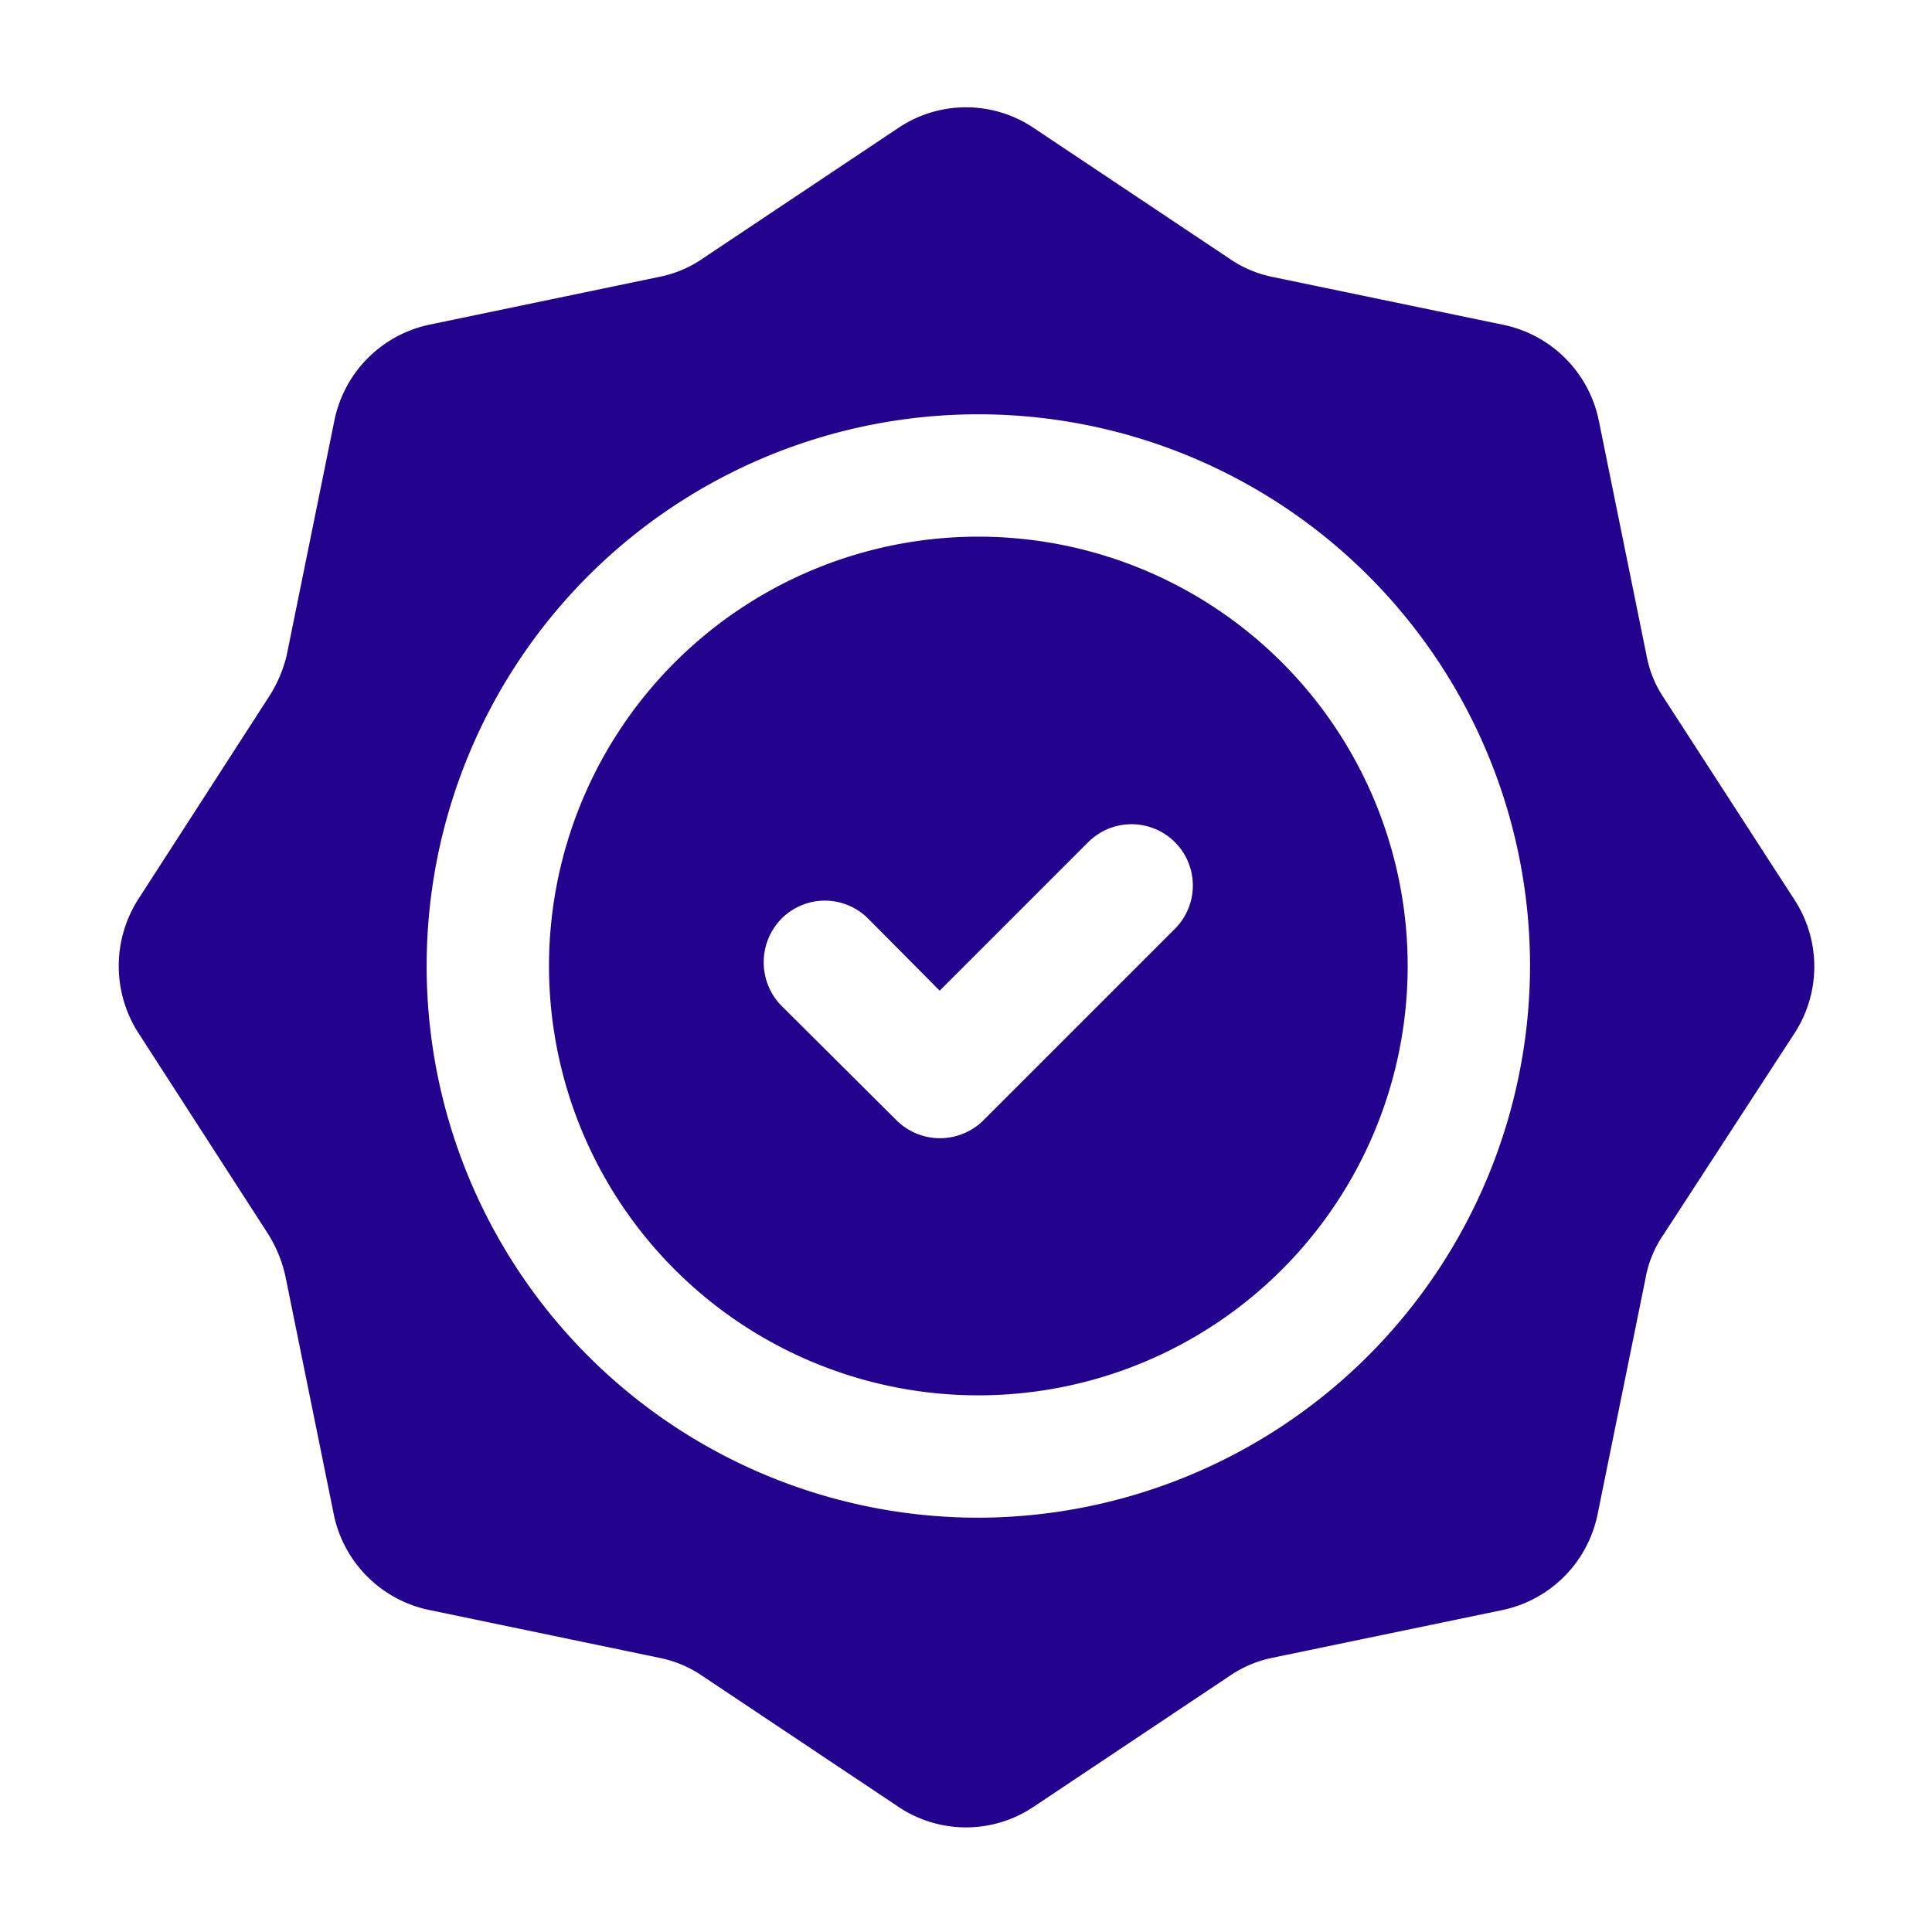
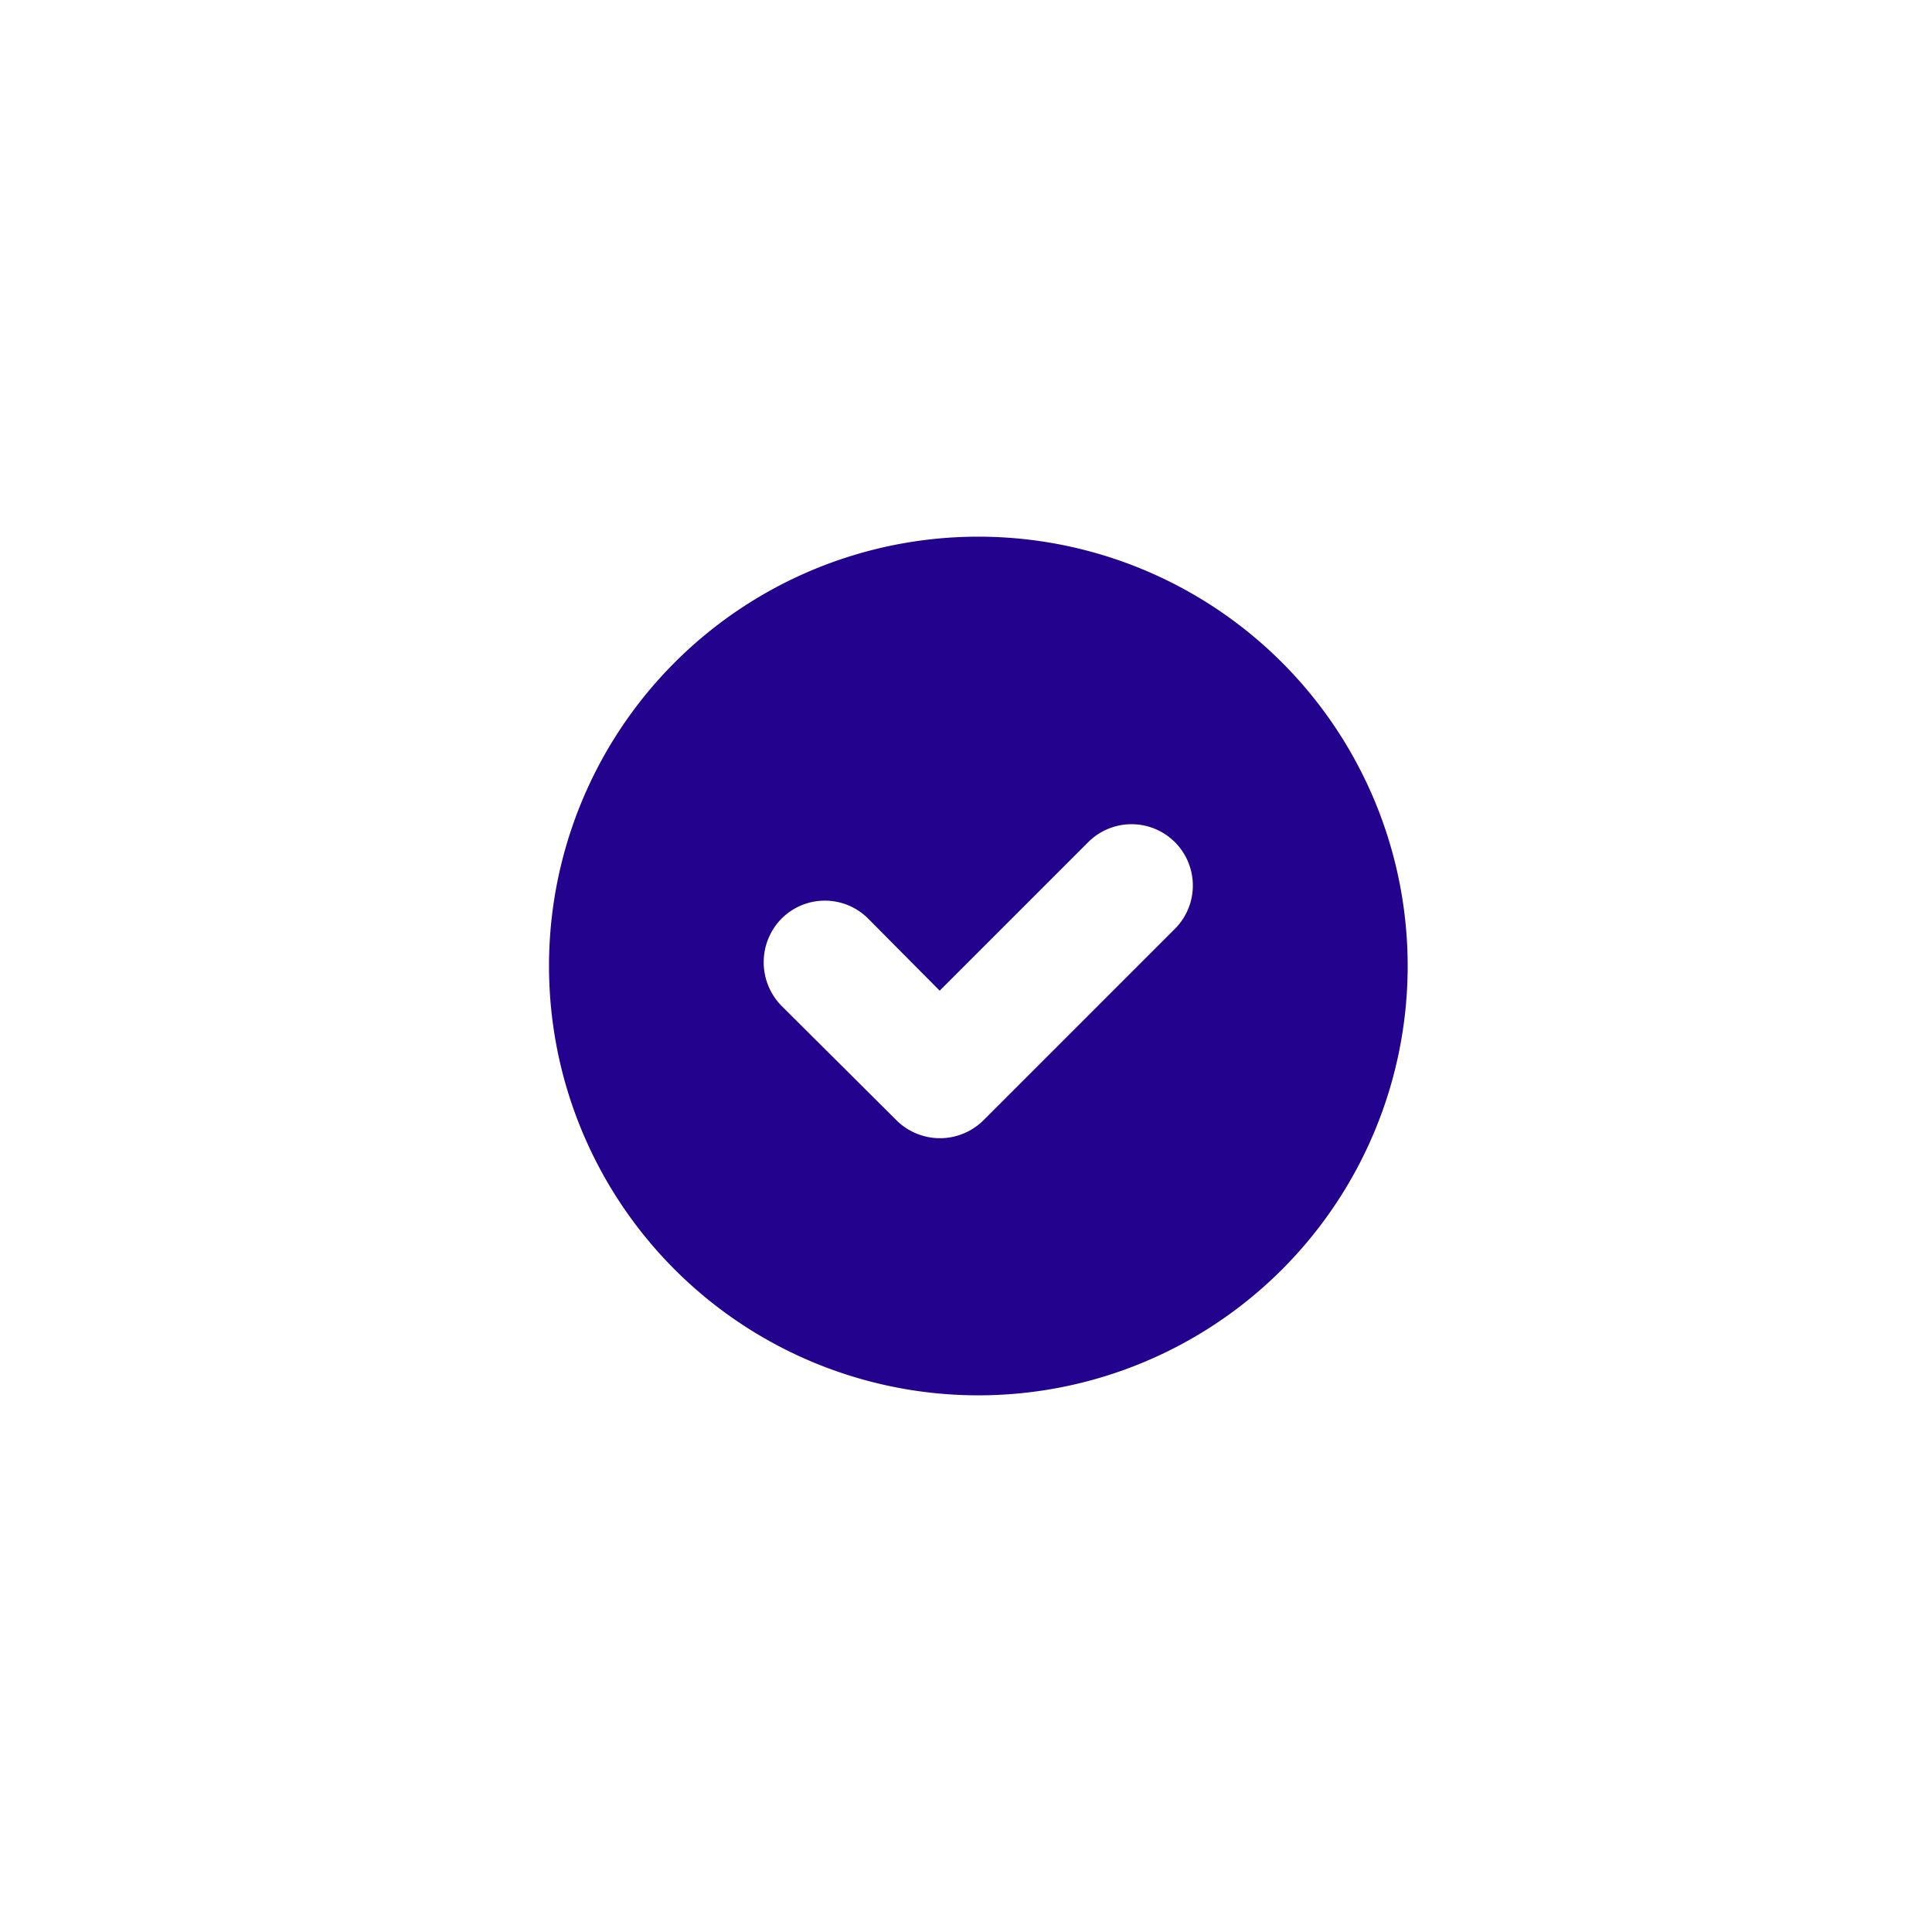
<svg xmlns="http://www.w3.org/2000/svg" version="1.1" width="512" height="512" x="0" y="0" viewBox="0 0 36 36" style="enable-background:new 0 0 512 512" xml:space="preserve" class="">
  <g>
    <g fill-rule="evenodd">
      <path fill="#23028d" d="M18.23 10a8 8 0 1 0 8 8 8 8 0 0 0-8-8zm3.66 7.31-3.57 3.57a1.15 1.15 0 0 1-1.61 0l-2.15-2.14a1.16 1.16 0 0 1 0-1.62 1.14 1.14 0 0 1 1.62 0l1.33 1.34 2.77-2.77a1.14 1.14 0 0 1 1.61 1.62z" opacity="1" data-original="#072a30" />
-       <path fill="#23028d" d="M31 13a2.09 2.09 0 0 1-.32-.79l-.89-4.38A2.29 2.29 0 0 0 28 6.05l-4.29-.89a2.18 2.18 0 0 1-.8-.34l-3.64-2.43a2.26 2.26 0 0 0-2.54 0l-3.64 2.43a2.15 2.15 0 0 1-.81.34L8 6.05a2.29 2.29 0 0 0-1.77 1.79l-.89 4.38A2.48 2.48 0 0 1 5 13l-2.42 3.75a2.31 2.31 0 0 0 0 2.5L5 23a2.48 2.48 0 0 1 .32.79l.89 4.38A2.29 2.29 0 0 0 8 30l4.28.89a2.15 2.15 0 0 1 .81.34l3.64 2.43a2.26 2.26 0 0 0 2.54 0l3.64-2.43a2.18 2.18 0 0 1 .8-.34L28 30a2.29 2.29 0 0 0 1.77-1.79l.89-4.38A2.09 2.09 0 0 1 31 23l2.44-3.75a2.28 2.28 0 0 0 0-2.48zM18.23 28.28A10.28 10.28 0 1 1 28.51 18a10.3 10.3 0 0 1-10.28 10.28z" opacity="1" data-original="#43d685" class="" />
    </g>
  </g>
</svg>